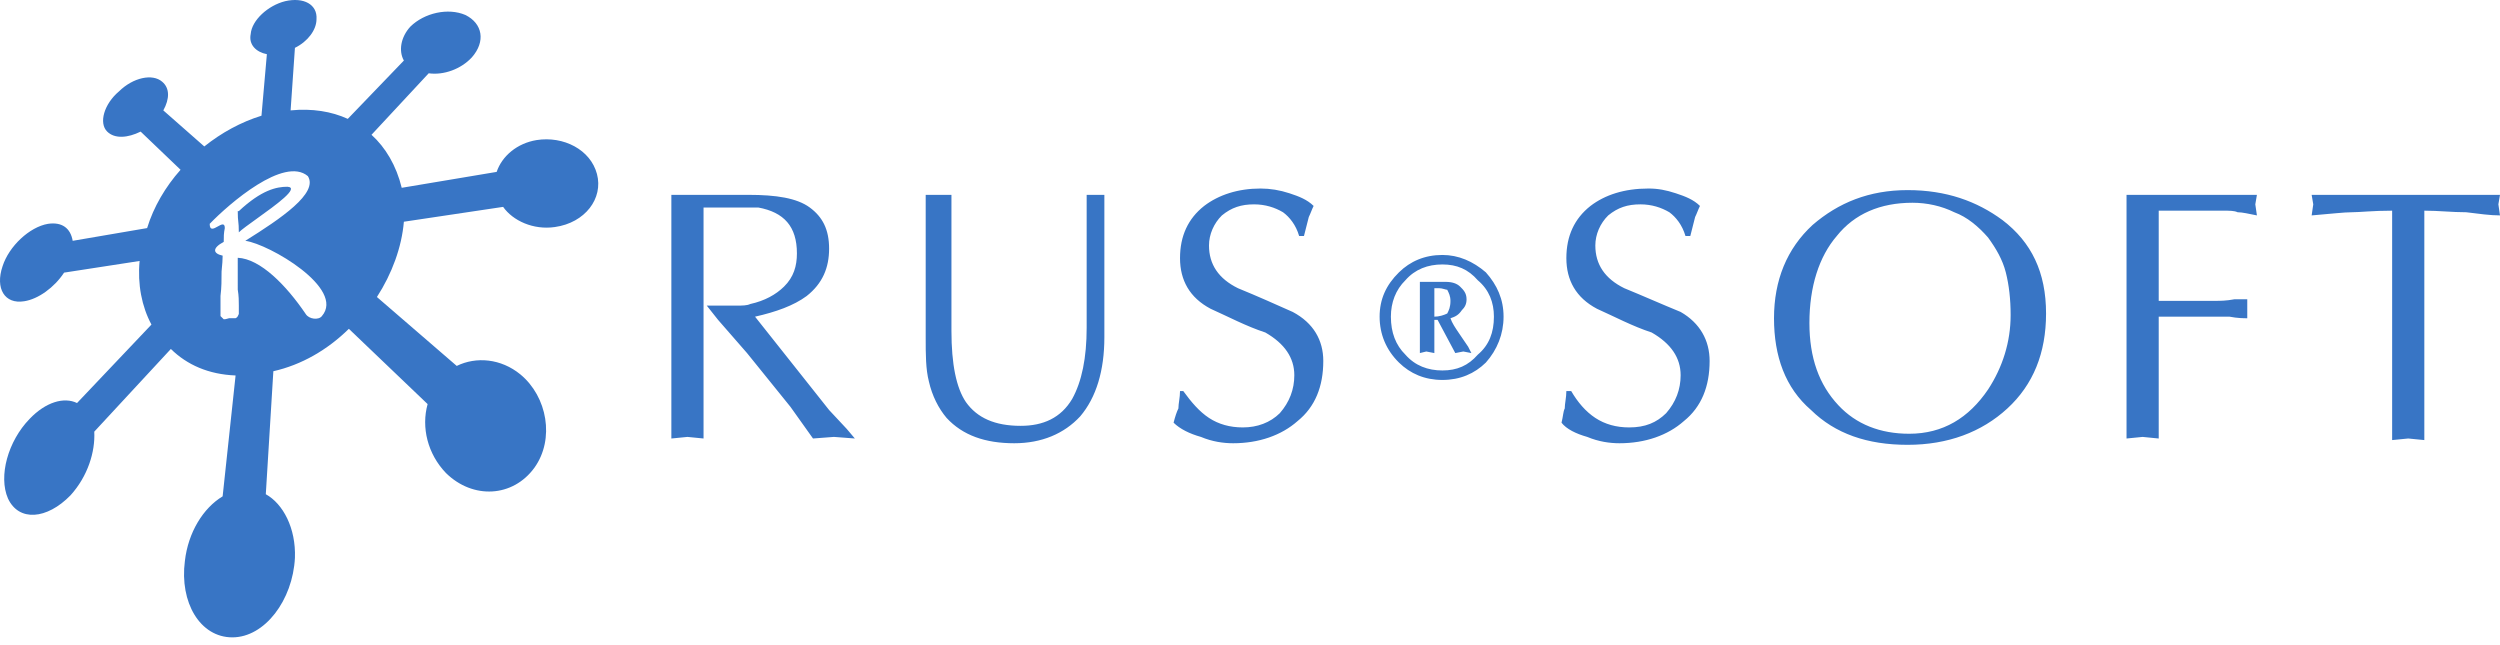
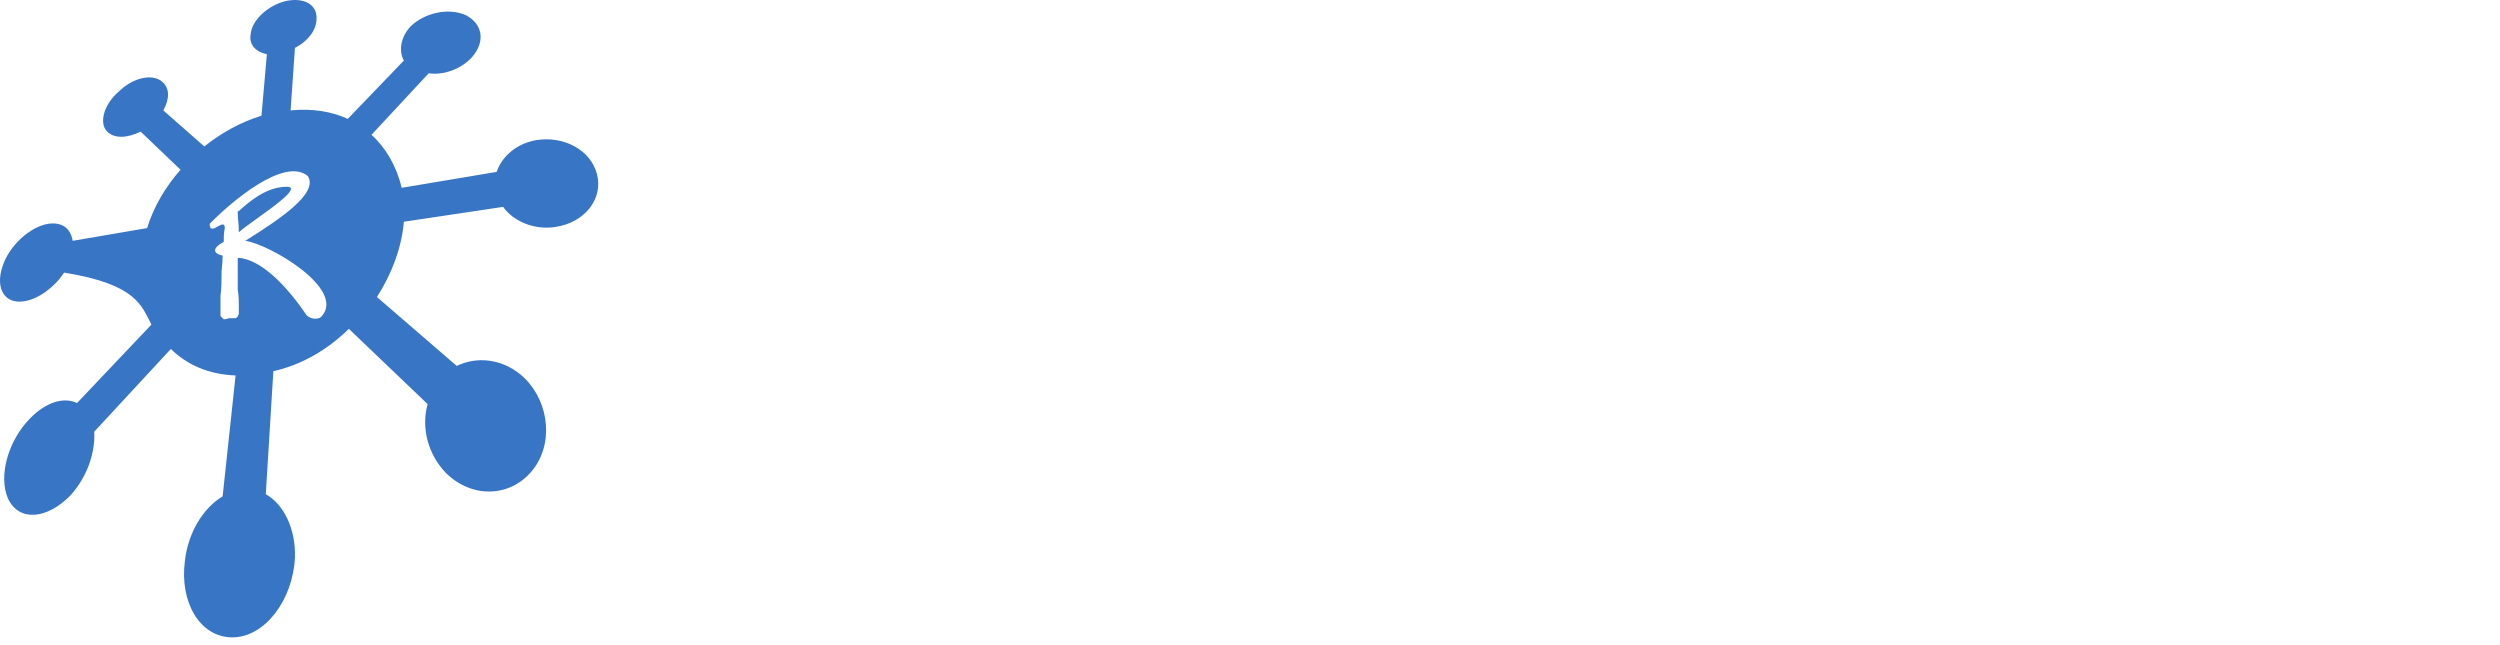
<svg xmlns="http://www.w3.org/2000/svg" width="256" height="66" viewBox="0 0 256 66" fill="none">
-   <path d="M97.428 33.885C97.428 37.288 97.922 39.717 98.911 41.175C100.065 42.796 101.879 43.606 104.516 43.606C106.823 43.606 108.636 42.796 109.79 40.852C110.779 39.07 111.274 36.64 111.274 33.562V19.953H113.087V34.534C113.087 37.936 112.263 40.69 110.614 42.634C108.966 44.416 106.659 45.389 103.856 45.389C100.889 45.389 98.581 44.58 96.933 42.797C96.109 41.824 95.449 40.528 95.12 39.07C94.79 37.775 94.791 36.316 94.791 34.534V19.953H97.428V33.885ZM121.164 40.041C121.988 41.175 122.812 42.147 123.801 42.796C124.79 43.444 125.944 43.768 127.263 43.768C128.746 43.768 130.065 43.282 131.054 42.309C132.043 41.175 132.538 39.88 132.538 38.422C132.538 36.64 131.548 35.182 129.571 34.048C127.593 33.401 125.779 32.428 123.966 31.618C121.823 30.483 120.834 28.701 120.834 26.433C120.834 24.165 121.658 22.383 123.306 21.087C124.79 19.953 126.768 19.305 129.076 19.305C130.065 19.305 131.054 19.467 132.043 19.792C133.032 20.116 133.856 20.439 134.515 21.087C134.35 21.411 134.186 21.898 134.021 22.221C134.021 22.221 133.856 22.869 133.526 24.166H133.032C132.703 23.032 132.043 22.221 131.383 21.736C130.56 21.25 129.571 20.926 128.416 20.926C127.098 20.926 126.109 21.25 125.12 22.06C124.296 22.87 123.801 24.004 123.801 25.138C123.801 27.083 124.79 28.541 126.768 29.513C128.746 30.323 130.56 31.133 132.373 31.942C134.515 33.077 135.505 34.858 135.505 36.964C135.505 39.557 134.68 41.663 132.868 43.121C131.218 44.58 128.911 45.389 126.273 45.389C125.285 45.389 124.13 45.227 122.977 44.741C121.823 44.417 120.834 43.931 120.175 43.283C120.34 42.635 120.505 42.149 120.669 41.825C120.669 41.339 120.834 40.691 120.834 40.043H121.164V40.041ZM160.889 40.041C161.548 41.175 162.372 42.147 163.362 42.796C164.35 43.444 165.504 43.768 166.823 43.768C168.472 43.768 169.625 43.282 170.614 42.309C171.603 41.175 172.097 39.88 172.097 38.422C172.097 36.64 171.109 35.182 169.131 34.048C167.153 33.401 165.339 32.428 163.527 31.618C161.383 30.483 160.395 28.701 160.395 26.433C160.395 24.165 161.219 22.383 162.867 21.087C164.35 19.953 166.329 19.305 168.801 19.305C169.79 19.305 170.614 19.467 171.603 19.792C172.592 20.116 173.417 20.439 174.076 21.087C173.911 21.411 173.746 21.898 173.581 22.221C173.581 22.221 173.417 22.869 173.087 24.166H172.592C172.262 23.032 171.603 22.221 170.944 21.736C170.119 21.25 169.131 20.926 167.977 20.926C166.658 20.926 165.669 21.25 164.68 22.06C163.856 22.87 163.362 24.004 163.362 25.138C163.362 27.083 164.35 28.541 166.329 29.513C168.307 30.323 170.119 31.133 172.097 31.942C174.076 33.077 175.065 34.858 175.065 36.964C175.065 39.557 174.24 41.663 172.427 43.121C170.779 44.58 168.472 45.389 165.834 45.389C164.845 45.389 163.692 45.227 162.537 44.741C161.383 44.417 160.395 43.931 159.9 43.283C160.065 42.635 160.065 42.149 160.23 41.825C160.23 41.339 160.395 40.691 160.395 40.043H160.889V40.041ZM203.581 24.326C202.592 23.192 201.438 22.221 200.119 21.734C198.801 21.086 197.317 20.762 195.834 20.762C192.537 20.762 189.899 21.897 188.086 24.165C186.274 26.271 185.284 29.349 185.284 33.076C185.284 36.64 186.274 39.394 188.251 41.5C190.064 43.444 192.537 44.416 195.504 44.416C198.966 44.416 201.603 42.796 203.581 39.88C205.064 37.611 205.889 35.019 205.889 32.265C205.889 30.645 205.723 29.186 205.394 27.89C205.064 26.595 204.406 25.461 203.581 24.326ZM181.658 32.589C181.658 28.701 182.977 25.461 185.614 23.031C188.251 20.762 191.384 19.467 195.339 19.467C199.296 19.467 202.427 20.601 205.064 22.544C208.031 24.813 209.516 27.891 209.516 32.103C209.516 36.153 208.196 39.393 205.559 41.823C202.922 44.253 199.461 45.55 195.339 45.55C191.219 45.55 187.922 44.415 185.449 41.986C182.811 39.717 181.658 36.477 181.658 32.589ZM217.757 19.952H231.108L230.943 20.924L231.108 22.058C230.284 21.897 229.625 21.734 229.13 21.734C228.8 21.573 228.306 21.573 227.647 21.573H221.053V30.807H226.823C227.317 30.807 227.976 30.807 228.8 30.646C229.46 30.646 229.955 30.646 230.12 30.646V32.589C229.79 32.589 229.13 32.589 228.306 32.428C227.482 32.428 226.988 32.428 226.823 32.428H221.053V44.903L219.405 44.74L217.757 44.903V19.952ZM248.251 45.064L246.603 44.902L244.955 45.064V21.573C242.977 21.573 241.658 21.734 240.833 21.734C240.01 21.734 238.691 21.897 236.713 22.058L236.878 20.924L236.713 19.952H255.998L255.834 20.924L255.998 22.058C255.01 22.058 253.855 21.897 252.537 21.734C251.053 21.734 249.735 21.573 248.251 21.573V45.064ZM141.273 32.427C141.273 30.645 141.933 29.187 143.252 27.89C144.405 26.756 145.889 26.108 147.702 26.108C149.35 26.108 150.834 26.756 152.153 27.89C153.307 29.186 153.965 30.645 153.965 32.427C153.965 34.209 153.307 35.829 152.153 37.125C150.999 38.259 149.515 38.907 147.702 38.907C145.889 38.907 144.405 38.259 143.252 37.125C141.933 35.829 141.273 34.209 141.273 32.427ZM142.427 32.427C142.427 34.047 142.922 35.343 143.911 36.315C144.9 37.449 146.218 37.935 147.702 37.935C149.185 37.935 150.34 37.449 151.328 36.315C152.482 35.343 152.977 34.047 152.977 32.427C152.977 30.969 152.482 29.672 151.328 28.701C150.34 27.567 149.185 27.08 147.702 27.08C146.218 27.08 144.9 27.567 143.911 28.701C142.922 29.673 142.427 30.97 142.427 32.427ZM145.395 28.863H148.032C148.691 28.863 149.185 29.025 149.515 29.349C149.845 29.673 150.175 29.997 150.175 30.646C150.175 31.132 150.01 31.456 149.68 31.78C149.35 32.266 149.021 32.428 148.527 32.59C148.691 33.077 149.021 33.563 149.35 34.049C149.68 34.535 150.01 35.021 150.34 35.506L150.669 36.154L149.845 35.993L149.021 36.154L147.207 32.752H146.878V36.154L146.054 35.993L145.395 36.154V28.863ZM146.878 32.427C147.373 32.427 147.867 32.265 148.197 32.103C148.362 31.779 148.527 31.455 148.527 30.807C148.527 30.321 148.362 29.997 148.197 29.673C148.032 29.673 147.702 29.512 147.373 29.512H146.878V32.427ZM72.043 31.293V44.902L70.395 44.74L68.747 44.903V19.953H76.659C79.461 19.953 81.604 20.277 82.922 21.249C84.241 22.221 84.9 23.517 84.9 25.461C84.9 27.405 84.241 29.025 82.592 30.321C81.274 31.293 79.461 31.942 77.317 32.427L84.9 41.986L86.714 43.929L87.537 44.902L85.395 44.739L83.252 44.902L80.944 41.662L76.494 36.153L73.527 32.751L72.372 31.293H73.362C73.527 31.293 73.692 31.293 74.021 31.293C74.516 31.293 75.01 31.293 75.505 31.293C75.999 31.293 76.494 31.293 76.824 31.131C78.307 30.807 79.461 30.16 80.285 29.349C81.274 28.377 81.604 27.244 81.604 25.947C81.604 23.193 80.285 21.734 77.648 21.249C76.989 21.249 76.33 21.249 75.67 21.249C75.175 21.249 74.68 21.249 73.857 21.249C73.032 21.249 72.373 21.249 72.043 21.249V31.293Z" fill="#3875C5" />
-   <path fill-rule="evenodd" clip-rule="evenodd" d="M61.13 17.819C60.467 15.322 57.706 13.91 54.944 14.344C52.955 14.671 51.409 15.973 50.858 17.602L41.136 19.231C40.583 16.951 39.478 15.105 38.042 13.802L43.898 7.505C45.444 7.722 47.212 7.07 48.316 5.876C49.753 4.247 49.421 2.401 47.653 1.533C45.886 0.773 43.456 1.316 42.02 2.727C41.025 3.813 40.805 5.225 41.357 6.201L35.613 12.172C33.957 11.412 31.967 11.086 29.758 11.304L30.201 4.898C31.526 4.247 32.41 3.053 32.41 1.967C32.52 0.447 31.084 -0.313 29.206 0.121C27.439 0.556 25.782 2.076 25.671 3.487C25.449 4.573 26.223 5.333 27.328 5.55L26.775 11.848C24.676 12.499 22.688 13.585 20.92 14.996L16.723 11.305C17.385 10.11 17.385 9.024 16.612 8.373C15.617 7.504 13.629 7.939 12.193 9.35C10.646 10.652 10.094 12.607 10.978 13.476C11.751 14.236 13.077 14.128 14.402 13.476L18.49 17.385C16.944 19.123 15.728 21.185 15.065 23.356L7.443 24.66C7.222 23.356 6.338 22.705 4.902 22.923C3.024 23.248 0.925 25.203 0.262 27.265C-0.511 29.546 0.484 31.174 2.476 30.848C3.911 30.631 5.568 29.436 6.562 27.917L14.295 26.723C14.073 29.111 14.515 31.391 15.509 33.236L7.887 41.271C6.561 40.62 4.683 41.163 3.026 42.9C0.816 45.18 -0.178 48.763 0.816 51.043C1.921 53.431 4.793 53.214 7.224 50.717C8.99 48.763 9.763 46.265 9.653 44.202L17.496 35.734C19.153 37.362 21.363 38.34 24.124 38.448L22.798 50.826C20.81 52.02 19.264 54.518 18.932 57.449C18.38 61.684 20.479 65.266 23.793 65.266C27.106 65.266 29.979 61.466 30.201 57.123C30.311 54.083 28.985 51.586 27.218 50.609L27.991 38.014C30.863 37.363 33.514 35.843 35.723 33.671L43.788 41.379C43.124 43.768 43.788 46.482 45.665 48.437C48.427 51.152 52.515 50.934 54.724 47.895C56.823 44.963 56.049 40.62 53.288 38.34C51.299 36.712 48.758 36.494 46.77 37.471L38.596 30.414C40.142 28.025 41.136 25.311 41.357 22.705L51.519 21.185C52.514 22.597 54.613 23.574 56.822 23.248C59.915 22.814 61.793 20.316 61.13 17.819ZM24.456 31.283C24.456 30.848 24.456 30.305 24.346 29.654C24.346 28.677 24.346 27.374 24.345 26.396C26.665 26.504 29.316 29.219 31.304 32.151C31.635 32.694 32.63 32.803 32.961 32.368C35.391 29.545 27.549 24.985 25.118 24.659C28.763 22.379 32.63 19.773 31.525 18.036C29.095 15.973 23.461 20.859 21.473 22.922C21.473 23.657 21.892 23.42 22.294 23.193C22.664 22.984 23.02 22.783 23.02 23.356C22.91 23.898 22.91 24.225 22.91 24.767C21.694 25.419 21.805 25.961 22.799 26.179C22.799 26.674 22.752 27.123 22.72 27.436C22.702 27.604 22.689 27.732 22.689 27.808C22.689 28.676 22.689 29.436 22.579 30.305V31.934V32.368L22.91 32.694C23.02 32.694 23.131 32.694 23.463 32.585H23.904H24.125C24.297 32.501 24.335 32.416 24.396 32.28C24.413 32.241 24.432 32.199 24.456 32.151V31.283ZM24.401 22.705C24.373 22.46 24.346 22.216 24.346 21.619H24.456C26.776 19.448 28.322 19.123 29.427 19.123C30.745 19.199 28.256 20.985 26.31 22.382C25.482 22.976 24.753 23.5 24.456 23.791C24.456 23.194 24.429 22.949 24.401 22.705Z" fill="#3875C5" />
+   <path fill-rule="evenodd" clip-rule="evenodd" d="M61.13 17.819C60.467 15.322 57.706 13.91 54.944 14.344C52.955 14.671 51.409 15.973 50.858 17.602L41.136 19.231C40.583 16.951 39.478 15.105 38.042 13.802L43.898 7.505C45.444 7.722 47.212 7.07 48.316 5.876C49.753 4.247 49.421 2.401 47.653 1.533C45.886 0.773 43.456 1.316 42.02 2.727C41.025 3.813 40.805 5.225 41.357 6.201L35.613 12.172C33.957 11.412 31.967 11.086 29.758 11.304L30.201 4.898C31.526 4.247 32.41 3.053 32.41 1.967C32.52 0.447 31.084 -0.313 29.206 0.121C27.439 0.556 25.782 2.076 25.671 3.487C25.449 4.573 26.223 5.333 27.328 5.55L26.775 11.848C24.676 12.499 22.688 13.585 20.92 14.996L16.723 11.305C17.385 10.11 17.385 9.024 16.612 8.373C15.617 7.504 13.629 7.939 12.193 9.35C10.646 10.652 10.094 12.607 10.978 13.476C11.751 14.236 13.077 14.128 14.402 13.476L18.49 17.385C16.944 19.123 15.728 21.185 15.065 23.356L7.443 24.66C7.222 23.356 6.338 22.705 4.902 22.923C3.024 23.248 0.925 25.203 0.262 27.265C-0.511 29.546 0.484 31.174 2.476 30.848C3.911 30.631 5.568 29.436 6.562 27.917C14.073 29.111 14.515 31.391 15.509 33.236L7.887 41.271C6.561 40.62 4.683 41.163 3.026 42.9C0.816 45.18 -0.178 48.763 0.816 51.043C1.921 53.431 4.793 53.214 7.224 50.717C8.99 48.763 9.763 46.265 9.653 44.202L17.496 35.734C19.153 37.362 21.363 38.34 24.124 38.448L22.798 50.826C20.81 52.02 19.264 54.518 18.932 57.449C18.38 61.684 20.479 65.266 23.793 65.266C27.106 65.266 29.979 61.466 30.201 57.123C30.311 54.083 28.985 51.586 27.218 50.609L27.991 38.014C30.863 37.363 33.514 35.843 35.723 33.671L43.788 41.379C43.124 43.768 43.788 46.482 45.665 48.437C48.427 51.152 52.515 50.934 54.724 47.895C56.823 44.963 56.049 40.62 53.288 38.34C51.299 36.712 48.758 36.494 46.77 37.471L38.596 30.414C40.142 28.025 41.136 25.311 41.357 22.705L51.519 21.185C52.514 22.597 54.613 23.574 56.822 23.248C59.915 22.814 61.793 20.316 61.13 17.819ZM24.456 31.283C24.456 30.848 24.456 30.305 24.346 29.654C24.346 28.677 24.346 27.374 24.345 26.396C26.665 26.504 29.316 29.219 31.304 32.151C31.635 32.694 32.63 32.803 32.961 32.368C35.391 29.545 27.549 24.985 25.118 24.659C28.763 22.379 32.63 19.773 31.525 18.036C29.095 15.973 23.461 20.859 21.473 22.922C21.473 23.657 21.892 23.42 22.294 23.193C22.664 22.984 23.02 22.783 23.02 23.356C22.91 23.898 22.91 24.225 22.91 24.767C21.694 25.419 21.805 25.961 22.799 26.179C22.799 26.674 22.752 27.123 22.72 27.436C22.702 27.604 22.689 27.732 22.689 27.808C22.689 28.676 22.689 29.436 22.579 30.305V31.934V32.368L22.91 32.694C23.02 32.694 23.131 32.694 23.463 32.585H23.904H24.125C24.297 32.501 24.335 32.416 24.396 32.28C24.413 32.241 24.432 32.199 24.456 32.151V31.283ZM24.401 22.705C24.373 22.46 24.346 22.216 24.346 21.619H24.456C26.776 19.448 28.322 19.123 29.427 19.123C30.745 19.199 28.256 20.985 26.31 22.382C25.482 22.976 24.753 23.5 24.456 23.791C24.456 23.194 24.429 22.949 24.401 22.705Z" fill="#3875C5" />
</svg>